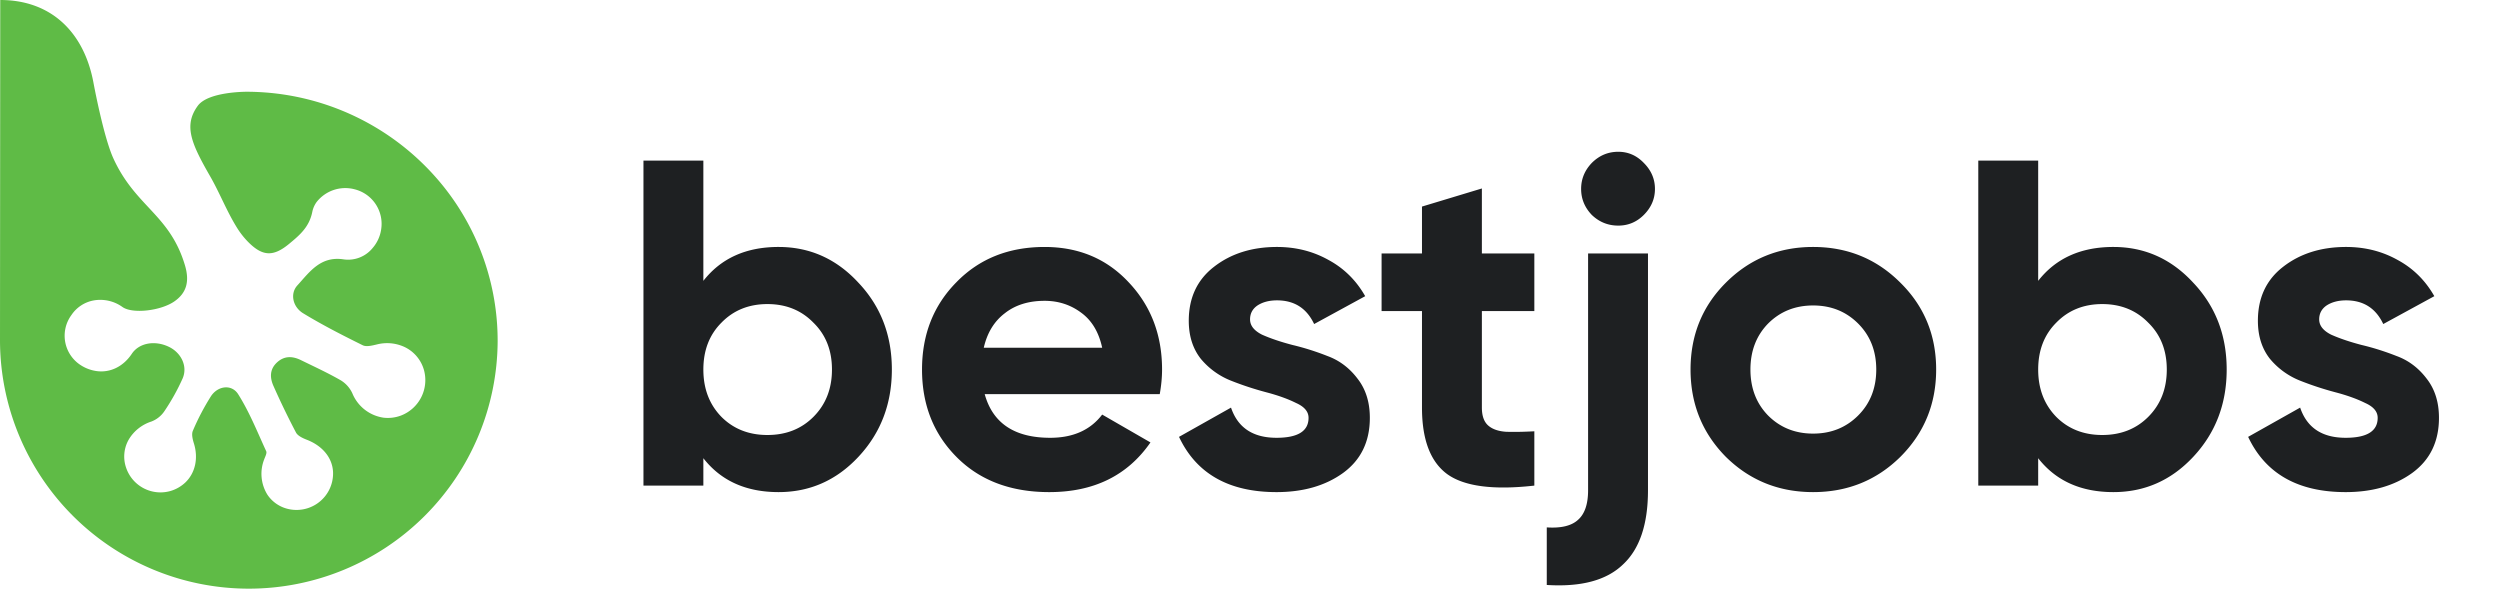
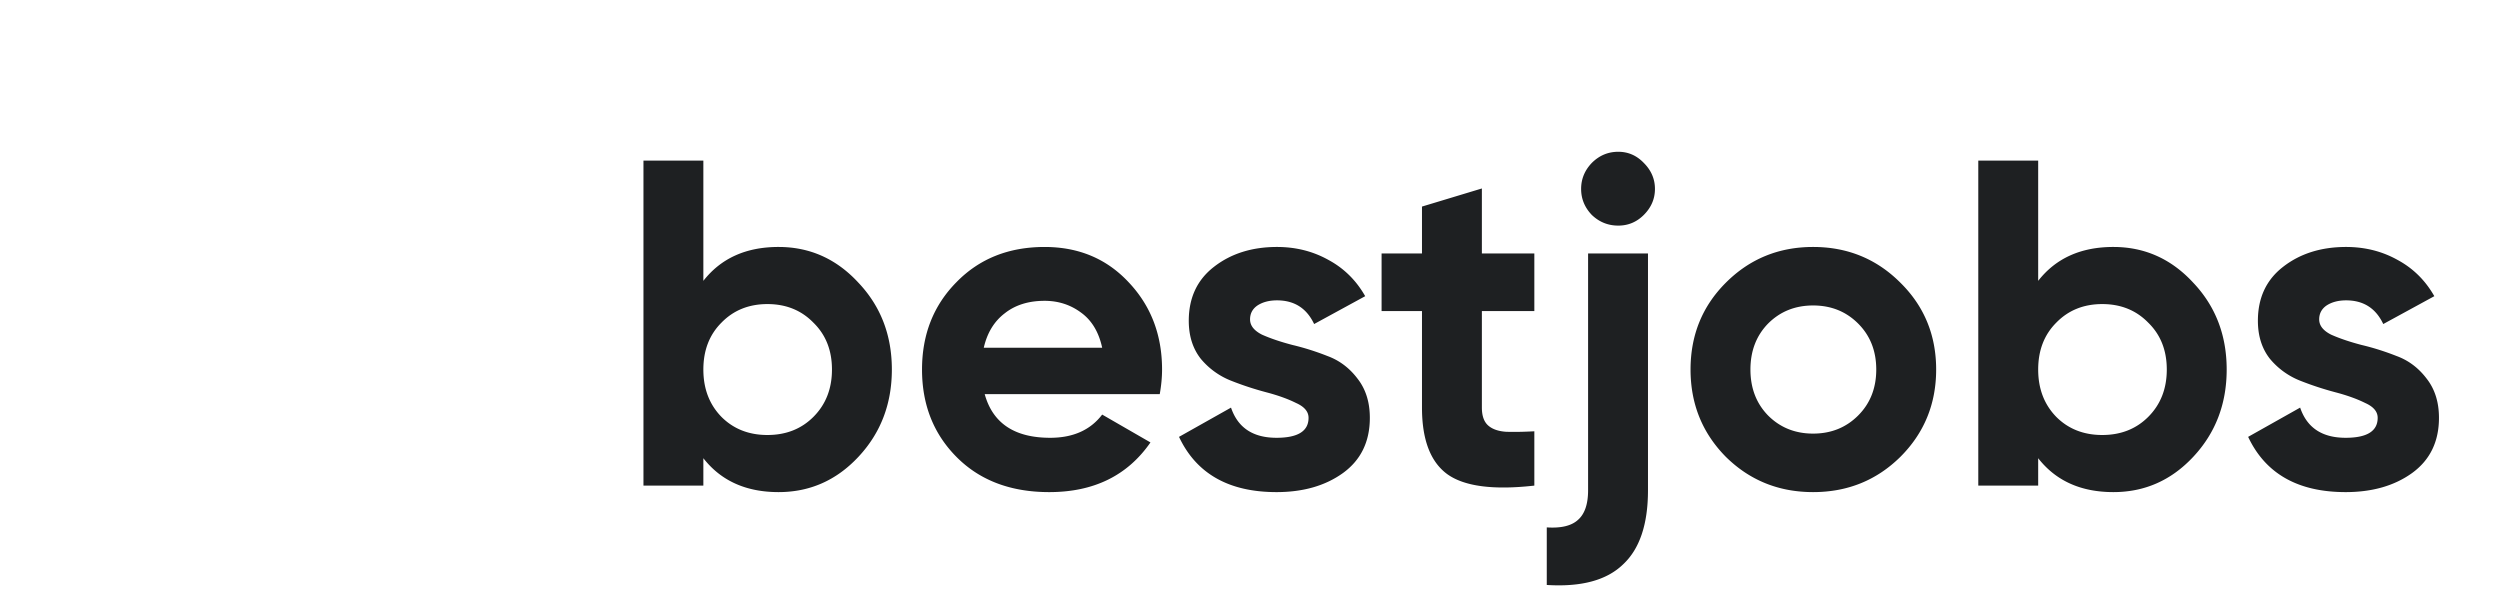
<svg xmlns="http://www.w3.org/2000/svg" width="280" height="66" fill="none">
-   <path fill="#5FBB46" fill-rule="evenodd" d="M55.736 38.184a27.642 27.642 0 0 0-6.058-17.293 28.312 28.312 0 0 0-21.995-10.615s-4.357-.042-5.536 1.58c-1.607 2.213-.723 4.214 1.405 7.916 1.055 1.837 1.822 3.839 2.948 5.663.357.588.78 1.135 1.259 1.629 1.644 1.674 2.854 1.72 4.653.223 1.155-.957 2.225-1.858 2.564-3.55.081-.403.248-.784.49-1.117a4.085 4.085 0 0 1 4.236-1.423 3.986 3.986 0 0 1 2.987 4.5 4.07 4.07 0 0 1-.959 2.086 3.536 3.536 0 0 1-3.237 1.268c-2.598-.4-3.818 1.413-5.184 2.91-.847.917-.528 2.413.641 3.125 2.157 1.313 4.412 2.464 6.671 3.581.413.205 1.065.033 1.578-.087a4.636 4.636 0 0 1 3.048.255 4.077 4.077 0 0 1 2.224 2.563 4.25 4.25 0 0 1-2.586 5.152 4.167 4.167 0 0 1-1.91.233 4.47 4.47 0 0 1-3.518-2.747 3.332 3.332 0 0 0-1.293-1.442c-1.432-.823-2.942-1.518-4.43-2.246-.93-.462-1.855-.53-2.69.227-.853.774-.83 1.725-.413 2.659a86.597 86.597 0 0 0 2.519 5.207c.197.372.747.629 1.186.8 1.78.684 2.847 2.003 2.96 3.526a4.088 4.088 0 0 1-3.438 4.295 4.097 4.097 0 0 1-1.984-.172 3.827 3.827 0 0 1-1.918-1.474 4.425 4.425 0 0 1-.362-3.977c.105-.295.322-.685.222-.901-.991-2.158-1.877-4.383-3.136-6.38-.726-1.152-2.259-.962-3.038.198a26.903 26.903 0 0 0-2.04 3.889c-.173.385-.023.974.119 1.429.518 1.686.129 3.31-.953 4.355a4.109 4.109 0 0 1-1.639.952 4.063 4.063 0 0 1-4.993-2.564 3.824 3.824 0 0 1 .3-3.215 4.58 4.58 0 0 1 2.508-1.986 3.078 3.078 0 0 0 1.433-1.112 24.184 24.184 0 0 0 2.078-3.72c.59-1.365-.167-2.889-1.55-3.544-1.587-.757-3.337-.423-4.14.784-.975 1.462-2.452 2.146-3.955 1.936a4.366 4.366 0 0 1-1.82-.695 3.92 3.92 0 0 1-1.647-4.155c.12-.516.345-1.003.66-1.43a3.822 3.822 0 0 1 2.469-1.628 4.262 4.262 0 0 1 3.26.744c1.126.778 4.297.422 5.823-.657 1.3-.918 1.718-2.169 1.154-4.044-1.705-5.69-5.523-6.52-8.008-11.947-1.115-2.434-2.23-8.47-2.23-8.47C9.427 3.634 5.751 0 .027 0L0 38.184a27.84 27.84 0 0 0 8.2 19.625 27.878 27.878 0 0 0 39.337 0 27.84 27.84 0 0 0 8.2-19.625Z" clip-rule="evenodd" />
  <path fill="#1E2022" d="M87.2 27.66c3.501 0 6.483 1.335 8.944 4.004 2.496 2.635 3.744 5.876 3.744 9.724s-1.248 7.107-3.744 9.776c-2.461 2.635-5.443 3.952-8.944 3.952-3.64 0-6.448-1.265-8.424-3.796v3.068h-6.708v-36.4h6.708v13.468c1.976-2.53 4.784-3.796 8.424-3.796Zm-6.396 19.032c1.352 1.352 3.068 2.028 5.148 2.028 2.08 0 3.796-.676 5.148-2.028 1.387-1.387 2.08-3.155 2.08-5.304 0-2.15-.693-3.9-2.08-5.252-1.352-1.387-3.068-2.08-5.148-2.08-2.08 0-3.796.693-5.148 2.08-1.352 1.352-2.028 3.103-2.028 5.252 0 2.15.676 3.917 2.028 5.304ZM110.287 44.144c.901 3.259 3.345 4.888 7.332 4.888 2.565 0 4.506-.867 5.824-2.6l5.408 3.12c-2.566 3.71-6.344 5.564-11.336 5.564-4.299 0-7.748-1.3-10.348-3.9-2.6-2.6-3.9-5.876-3.9-9.828 0-3.917 1.282-7.176 3.848-9.776 2.565-2.635 5.858-3.952 9.88-3.952 3.813 0 6.95 1.317 9.412 3.952 2.496 2.635 3.744 5.893 3.744 9.776 0 .867-.087 1.785-.26 2.756h-19.604Zm-.104-5.2h13.26c-.382-1.768-1.179-3.085-2.392-3.952-1.179-.867-2.531-1.3-4.056-1.3-1.803 0-3.294.468-4.472 1.404-1.179.901-1.959 2.184-2.34 3.848ZM140.006 35.772c0 .693.451 1.265 1.352 1.716.936.416 2.063.797 3.38 1.144 1.317.312 2.635.728 3.952 1.248 1.317.485 2.427 1.317 3.328 2.496.936 1.179 1.404 2.652 1.404 4.42 0 2.67-1.005 4.732-3.016 6.188-1.976 1.421-4.455 2.132-7.436 2.132-5.339 0-8.979-2.063-10.92-6.188l5.824-3.276c.763 2.253 2.461 3.38 5.096 3.38 2.392 0 3.588-.745 3.588-2.236 0-.693-.468-1.248-1.404-1.664-.901-.45-2.011-.85-3.328-1.196a35.074 35.074 0 0 1-3.952-1.3 8.406 8.406 0 0 1-3.38-2.444c-.901-1.144-1.352-2.565-1.352-4.264 0-2.565.936-4.576 2.808-6.032 1.907-1.49 4.264-2.236 7.072-2.236 2.115 0 4.039.485 5.772 1.456 1.733.936 3.103 2.288 4.108 4.056l-5.72 3.12c-.832-1.768-2.219-2.652-4.16-2.652-.867 0-1.595.19-2.184.572-.555.381-.832.901-.832 1.56ZM171.846 34.836h-5.876v10.816c0 .901.226 1.56.676 1.976.451.416 1.11.659 1.976.728.867.035 1.942.017 3.224-.052v6.084c-4.61.52-7.869.087-9.776-1.3-1.872-1.387-2.808-3.865-2.808-7.436V34.836h-4.524v-6.448h4.524v-5.252l6.708-2.028v7.28h5.876v6.448ZM181.246 25.268c-1.144 0-2.132-.399-2.964-1.196-.797-.832-1.196-1.803-1.196-2.912 0-1.11.399-2.08 1.196-2.912.832-.832 1.82-1.248 2.964-1.248 1.109 0 2.063.416 2.86 1.248.832.832 1.248 1.803 1.248 2.912 0 1.11-.416 2.08-1.248 2.912-.797.797-1.751 1.196-2.86 1.196Zm-3.38 29.64v-26.52h6.708v26.52c0 3.813-.936 6.587-2.808 8.32-1.837 1.768-4.68 2.53-8.528 2.288v-6.448c1.595.104 2.756-.173 3.484-.832.763-.659 1.144-1.768 1.144-3.328ZM212.845 51.164c-2.669 2.635-5.928 3.952-9.776 3.952s-7.107-1.317-9.776-3.952c-2.635-2.67-3.952-5.928-3.952-9.776s1.317-7.09 3.952-9.724c2.669-2.67 5.928-4.004 9.776-4.004s7.107 1.335 9.776 4.004c2.669 2.635 4.004 5.876 4.004 9.724s-1.335 7.107-4.004 9.776Zm-14.82-4.628c1.352 1.352 3.033 2.028 5.044 2.028 2.011 0 3.692-.676 5.044-2.028 1.352-1.352 2.028-3.068 2.028-5.148 0-2.08-.676-3.796-2.028-5.148-1.352-1.352-3.033-2.028-5.044-2.028-2.011 0-3.692.676-5.044 2.028-1.317 1.352-1.976 3.068-1.976 5.148 0 2.08.659 3.796 1.976 5.148ZM236.7 27.66c3.501 0 6.483 1.335 8.944 4.004 2.496 2.635 3.744 5.876 3.744 9.724s-1.248 7.107-3.744 9.776c-2.461 2.635-5.443 3.952-8.944 3.952-3.64 0-6.448-1.265-8.424-3.796v3.068h-6.708v-36.4h6.708v13.468c1.976-2.53 4.784-3.796 8.424-3.796Zm-6.396 19.032c1.352 1.352 3.068 2.028 5.148 2.028 2.08 0 3.796-.676 5.148-2.028 1.387-1.387 2.08-3.155 2.08-5.304 0-2.15-.693-3.9-2.08-5.252-1.352-1.387-3.068-2.08-5.148-2.08-2.08 0-3.796.693-5.148 2.08-1.352 1.352-2.028 3.103-2.028 5.252 0 2.15.676 3.917 2.028 5.304ZM259.748 35.772c0 .693.451 1.265 1.352 1.716.936.416 2.063.797 3.38 1.144 1.318.312 2.635.728 3.952 1.248 1.318.485 2.427 1.317 3.328 2.496.936 1.179 1.404 2.652 1.404 4.42 0 2.67-1.005 4.732-3.016 6.188-1.976 1.421-4.454 2.132-7.436 2.132-5.338 0-8.978-2.063-10.92-6.188l5.824-3.276c.763 2.253 2.462 3.38 5.096 3.38 2.392 0 3.588-.745 3.588-2.236 0-.693-.468-1.248-1.404-1.664-.901-.45-2.01-.85-3.328-1.196a35.14 35.14 0 0 1-3.952-1.3 8.406 8.406 0 0 1-3.38-2.444c-.901-1.144-1.352-2.565-1.352-4.264 0-2.565.936-4.576 2.808-6.032 1.907-1.49 4.264-2.236 7.072-2.236 2.115 0 4.039.485 5.772 1.456 1.734.936 3.103 2.288 4.108 4.056l-5.72 3.12c-.832-1.768-2.218-2.652-4.16-2.652-.866 0-1.594.19-2.184.572-.554.381-.832.901-.832 1.56Z" />
</svg>